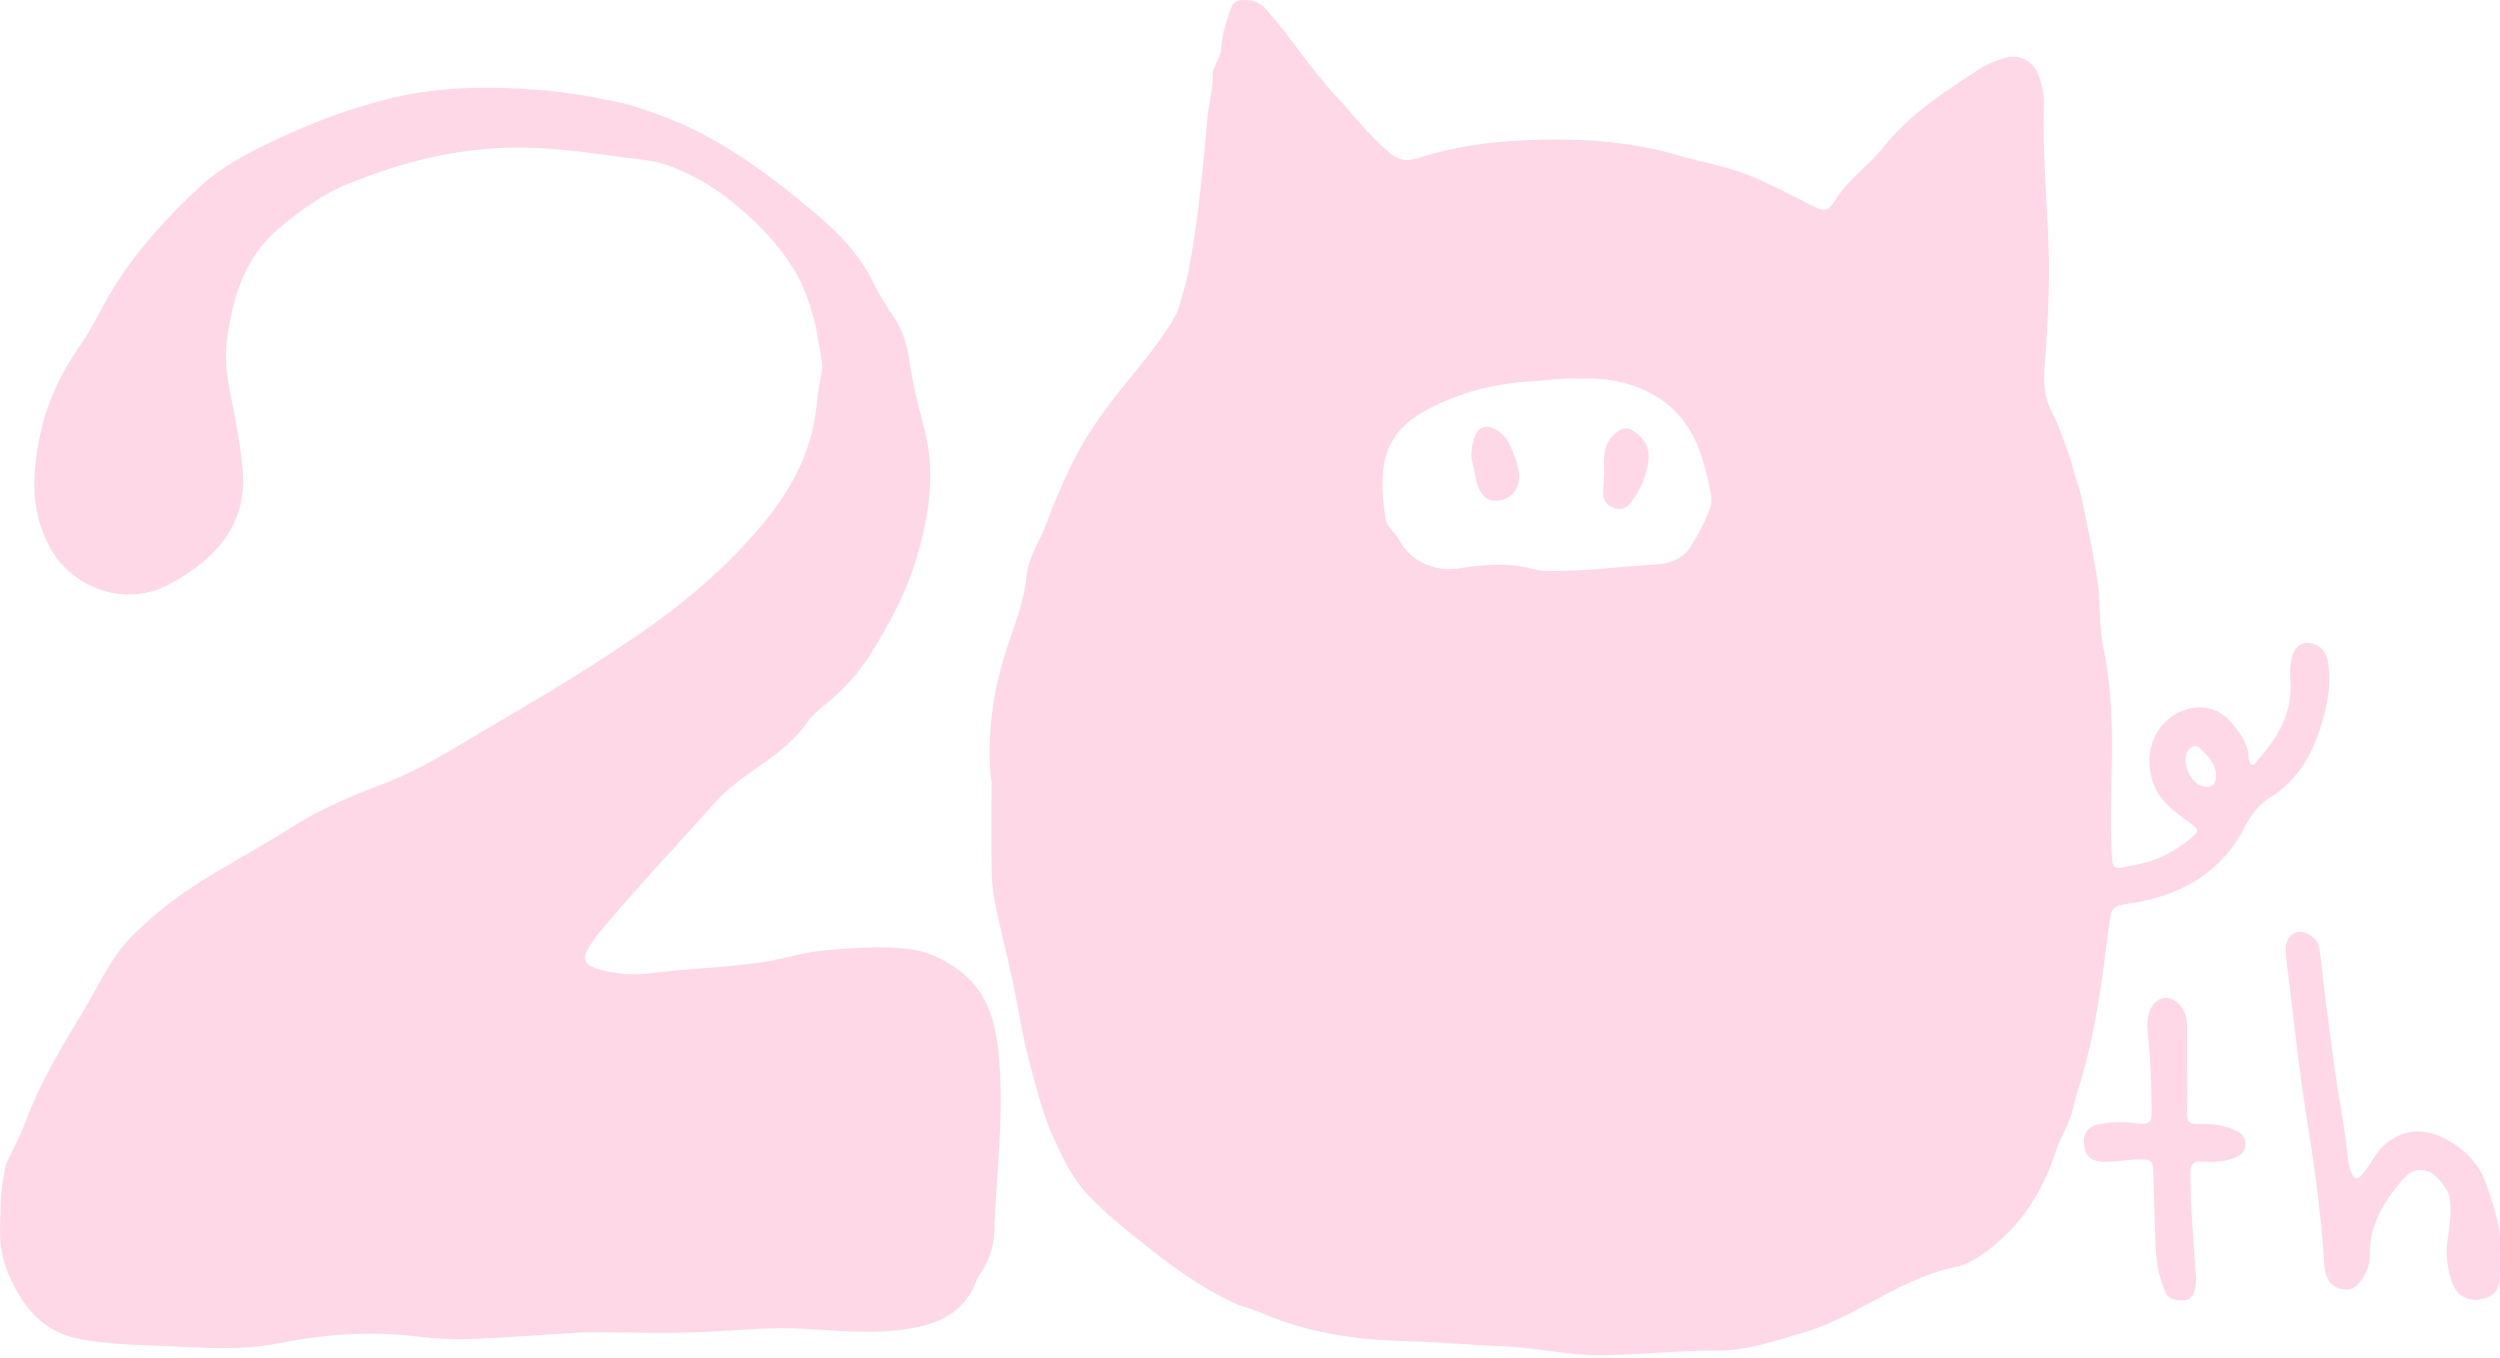
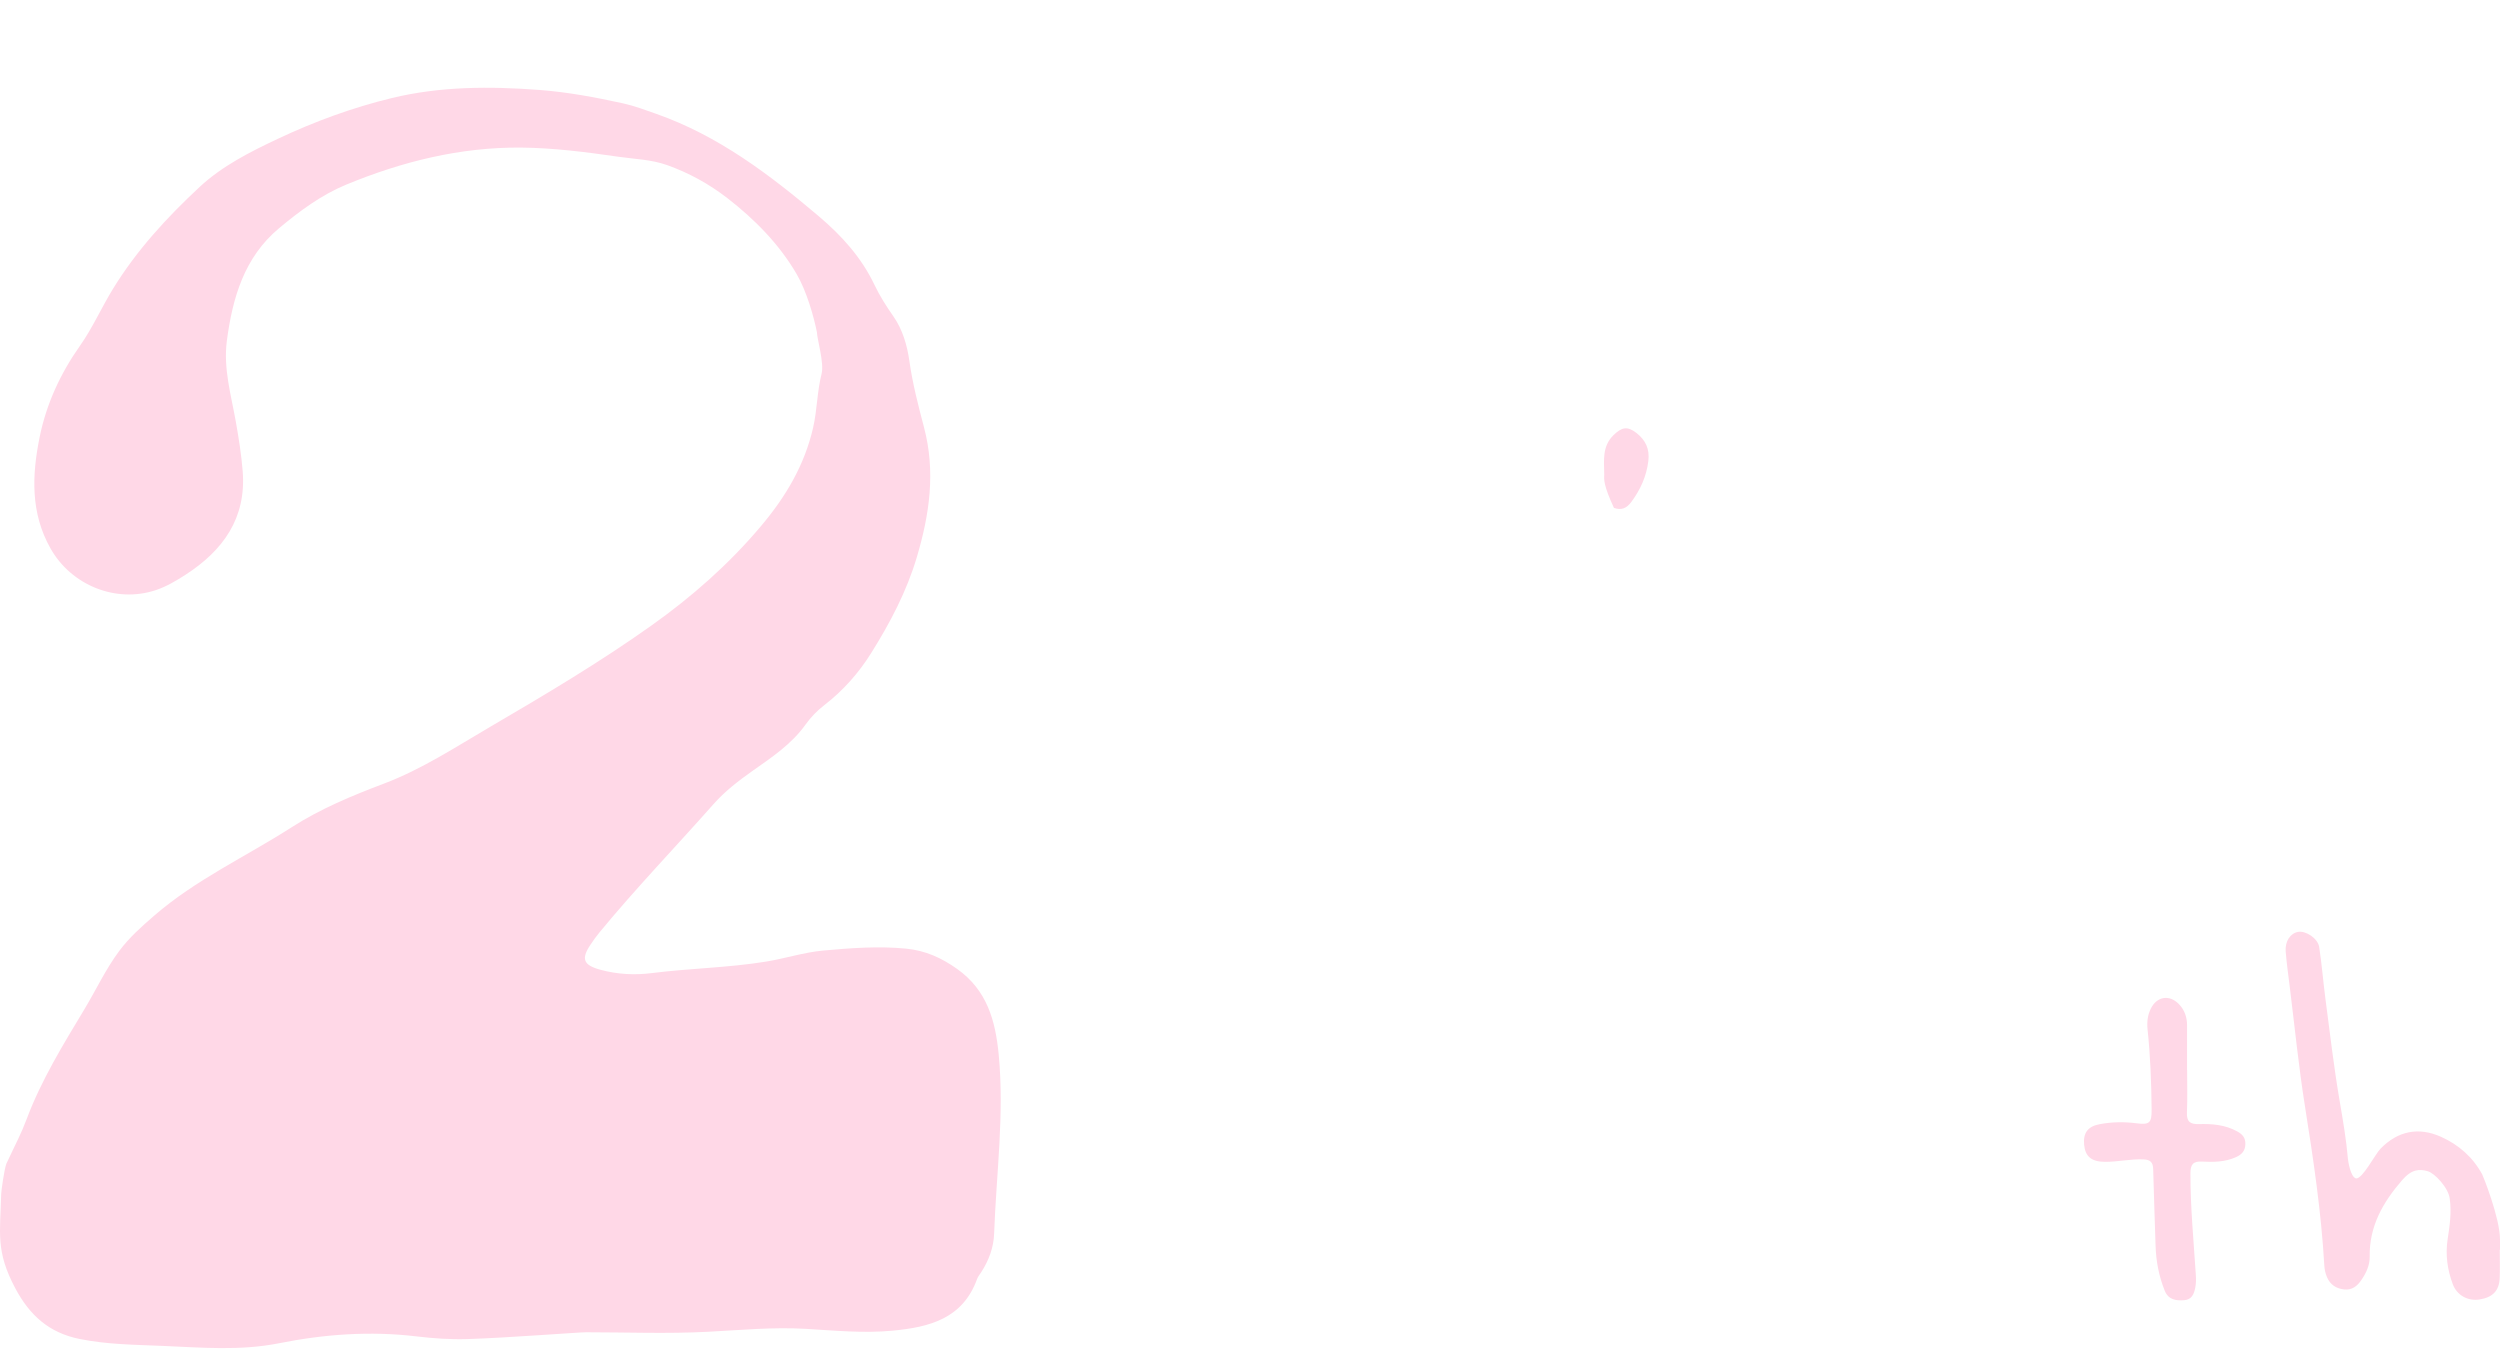
<svg xmlns="http://www.w3.org/2000/svg" width="578" height="314" viewBox="0 0 578 314" fill="none">
-   <path d="M229.249 180.832C228.367 174.474 228.83 168.131 229.798 161.874C230.405 157.943 231.503 154.071 232.688 150.27C234.407 144.75 236.777 139.303 237.268 133.566C237.688 128.74 240.476 125.113 241.994 120.879C243.569 116.472 245.519 112.166 247.513 107.917C251.343 99.768 256.863 92.76 262.541 85.838C266.009 81.604 269.42 77.284 272.05 72.443C272.555 71.504 274.448 64.539 274.752 62.935C276.991 51.158 278.104 39.237 279.159 27.316C279.462 23.934 280.459 20.683 280.387 17.157C280.344 15.452 282.165 13.574 282.309 11.421C282.497 8.675 283.176 6.016 284.072 3.415C284.578 1.941 284.939 0.236 286.875 0.048C289.129 -0.168 291.08 0.309 292.756 2.201C298.45 8.574 302.972 15.886 308.796 22.142C312.957 26.608 316.657 31.506 321.396 35.436C323.434 37.113 325.356 37.373 327.884 36.549C335.817 33.977 344.054 32.792 352.363 32.431C364.24 31.911 376.06 32.46 387.548 35.798C393.559 37.546 399.802 38.558 405.582 41.029C410.032 42.936 414.338 45.219 418.659 47.401C421.968 49.063 422.647 49.005 424.569 45.913C427.43 41.303 432.025 38.326 435.334 34.15C441.418 26.448 449.567 21.247 457.645 15.972C459.365 14.845 461.301 14.166 463.223 13.487C466.474 12.345 469.826 13.863 471.156 17.027C472.153 19.383 472.615 21.882 472.543 24.368C472.124 38.471 474.017 52.516 473.684 66.62C473.54 72.573 473.237 78.512 472.731 84.436C472.398 88.338 472.644 92.138 474.551 95.621C476.098 98.424 479.334 107.773 479.58 109.55C480.303 111.602 481.011 113.741 481.329 115.374C481.719 117.281 484.305 129.246 485.042 135.127C485.664 140.011 485.273 145.025 486.314 149.851C489.507 164.663 487.744 179.647 488.149 194.56C488.351 202.016 487.961 201.062 494.449 199.805C499.044 198.909 502.96 196.713 506.515 193.794C508.494 192.161 508.451 191.814 506.428 190.355C504.405 188.881 502.339 187.45 500.619 185.601C496.371 181.034 495.706 173.65 499.145 168.651C502.686 163.492 510.936 160.978 516.023 167.235C517.93 169.576 519.794 171.859 519.867 175.067C519.881 175.645 520.083 176.54 520.488 176.743C521.312 177.147 521.629 176.136 522.049 175.659C526.745 170.356 530.227 164.561 529.49 157.062C529.375 155.819 529.461 154.548 529.62 153.319C530.01 150.328 531.398 148.652 533.348 148.638C535.848 148.638 537.756 150.285 538.247 153.131C538.984 157.308 538.348 161.426 537.293 165.457C535.241 173.318 531.744 180.24 524.447 184.661C521.788 186.28 520.242 188.808 518.754 191.612C513.133 202.232 503.625 207.276 492.094 208.923C488.597 209.429 488.134 209.804 487.686 213.373C485.996 226.638 484.406 239.932 480.187 252.721C479.623 254.426 479.479 255.943 478.886 257.72C477.803 260.972 476.127 263.602 475.577 265.336C472.427 275.494 467.023 284.077 458.064 290.175C456.287 291.374 454.423 292.458 452.356 292.877C444.77 294.409 438.094 298.065 431.418 301.677C426.809 304.163 422.098 306.576 417.127 308.035C410.48 309.986 403.775 312.327 396.724 312.269C388.011 312.197 379.369 313.208 370.671 313.338C362.795 313.468 355.122 311.532 347.276 311.243C339.921 310.983 332.581 310.246 325.225 310.073C313.593 309.813 302.293 308.165 291.543 303.512C289.534 302.645 287.352 302.183 285.372 301.273C277.064 297.443 269.839 291.952 262.758 286.274C258.972 283.239 255.259 280.132 251.863 276.635C248.178 272.85 245.996 268.254 243.785 263.529C241.127 257.85 239.711 251.781 238.092 245.871C236.474 239.99 235.578 233.791 234.321 227.751C233.092 221.87 231.561 216.047 230.332 210.166C229.769 207.492 229.35 204.747 229.292 202.03C229.148 194.993 229.249 187.941 229.249 180.904V180.832ZM364.602 87.543C361.408 87.326 357.998 87.933 354.559 88.121C345.759 88.598 337.421 90.65 329.633 94.898C319.417 100.447 318.564 108.467 320.341 120.012C320.63 121.934 322.538 123.003 323.39 124.694C325.847 129.535 331.526 132.266 336.944 131.442C342.999 130.532 349.068 129.954 355.108 131.731C356.062 132.006 357.117 131.991 358.128 132.006C366.365 132.121 374.529 130.98 382.736 130.532C386.06 130.344 389.022 129.289 390.944 126.269C392.548 123.755 393.921 121.11 395.077 118.365C395.597 117.137 395.842 115.822 395.597 114.463C395.019 111.313 394.253 108.12 393.285 105.158C390.38 96.198 383.95 90.549 374.702 88.338C371.494 87.572 368.2 87.413 364.616 87.558L364.602 87.543ZM512.381 179.416C512.353 176.468 510.358 174.604 508.437 172.856C507.627 172.133 506.356 172.567 505.72 173.78C504.333 176.425 506.443 181.121 509.333 181.815C511.24 182.263 512.353 181.381 512.381 179.402V179.416Z" fill="#FFD8E7" style="mix-blend-mode:multiply" />
  <path d="M108.013 309.596C104.083 309.711 100.181 309.437 96.294 308.974C85.587 307.688 74.952 308.468 64.49 310.564C55.473 312.355 46.543 311.546 37.57 311.171C31.154 310.896 24.738 310.853 18.395 309.567C11.386 308.151 6.892 304.162 3.54 297.862C-1.055 289.236 0.058 285.045 0.274 276.072C0.289 275.32 0.982 270.393 1.459 269.078C3.815 264.02 4.841 262.257 6.17 258.717C9.58 249.628 14.652 241.435 19.608 233.184C22.267 228.748 24.449 224.052 27.556 219.876C29.868 216.769 32.7 214.255 35.619 211.726C45.243 203.374 56.788 198.085 67.38 191.294C74.114 186.973 81.382 183.967 88.78 181.164C97.566 177.841 105.369 172.696 113.403 168C126.061 160.602 138.676 153.102 150.612 144.62C159.903 138.017 168.486 130.488 175.943 121.63C181.708 114.795 186.014 107.498 187.994 98.871C188.933 94.768 188.904 90.519 189.959 86.387C190.581 83.945 188.875 78.237 188.875 76.821C188.167 73.281 186.506 67.327 184.179 63.353C180.133 56.432 174.527 50.739 168.154 45.797C163.891 42.502 159.253 39.959 154.224 38.167C150.583 36.867 146.681 36.78 142.896 36.231C135.454 35.147 127.969 34.194 120.455 34.121C106.38 34.006 92.942 37.358 80.038 42.69C74.302 45.06 69.258 48.802 64.504 52.776C56.456 59.51 53.768 68.844 52.453 78.757C51.601 85.202 53.436 91.329 54.534 97.557C55.199 101.328 55.806 105.128 56.109 108.943C56.976 119.781 51.586 127.266 42.887 132.887C40.705 134.288 38.48 135.618 36.009 136.441C26.79 139.505 16.487 135.314 11.69 126.818C7.022 118.567 7.384 109.854 9.161 101.068C10.722 93.395 13.944 86.387 18.481 79.957C21.415 75.795 23.466 71.099 26.14 66.749C31.602 57.848 38.61 50.247 46.167 43.21C51.384 38.355 57.901 35.075 64.317 32.055C72.741 28.081 81.541 24.859 90.616 22.662C101.843 19.946 113.259 19.931 124.732 20.798C131.234 21.29 137.607 22.489 143.965 23.876C146.667 24.469 149.21 25.437 151.797 26.347C166.088 31.39 177.893 40.335 189.294 49.987C194.641 54.525 199.164 59.524 202.198 65.897C203.398 68.425 204.929 70.824 206.548 73.136C208.701 76.214 209.741 79.884 210.247 83.453C210.984 88.67 212.299 93.756 213.628 98.785C216.345 109.088 214.914 118.899 211.966 128.826C209.597 136.803 205.753 144.057 201.404 151.007C198.557 155.559 194.944 159.663 190.609 163.001C188.919 164.301 187.459 165.818 186.217 167.552C183.009 172.046 178.457 175.081 174.064 178.173C170.77 180.499 167.619 182.913 164.975 185.904C156.204 195.816 147.014 205.353 138.589 215.584C137.838 216.494 137.159 217.448 136.509 218.431C134.298 221.725 134.89 223.141 138.821 224.211C142.737 225.28 146.768 225.482 150.727 224.976C159.513 223.864 168.385 223.748 177.142 222.318C181.549 221.595 185.87 220.179 190.263 219.775C196.635 219.197 203.051 218.691 209.51 219.327C214.004 219.774 217.718 221.48 221.316 224.037C228.165 228.921 230.13 235.872 230.896 243.776C232.24 257.662 230.332 271.433 229.841 285.247C229.725 288.412 228.627 291.374 226.893 294.076C226.561 294.611 226.127 295.102 225.911 295.68C222.602 304.87 214.914 306.836 206.418 307.645C199.655 308.295 192.965 307.616 186.231 307.226C178.703 306.792 171.218 307.515 163.704 307.905C154.326 308.396 144.904 308.02 135.497 308.02C134.298 307.977 117.189 309.321 108.028 309.596H108.013Z" fill="#FFD8E7" style="mix-blend-mode:multiply" />
  <path d="M577.942 288.903C577.942 291.1 578.015 293.296 577.928 295.478C577.812 298.411 576.31 299.957 573.289 300.434C570.53 300.868 568.044 299.452 567.09 296.923C565.819 293.556 565.356 290.074 565.891 286.533C566.368 283.412 566.83 280.32 566.382 277.17C566.122 274.656 562.9 271.245 561.296 270.783C559.36 270.234 557.582 270.292 555.372 272.849C550.921 277.994 547.756 283.499 547.872 290.551C547.901 292.53 547.048 294.365 545.907 295.998C544.968 297.357 543.812 298.296 542.005 298.122C540.098 297.935 538.74 296.995 538.003 295.29C537.641 294.452 537.425 293.484 537.381 292.574C536.673 280.233 534.853 268.023 532.916 255.827C531.457 246.652 530.532 237.375 529.39 228.141C529.058 225.425 528.668 222.708 528.451 219.991C528.263 217.622 529.52 215.786 531.298 215.454C533.09 215.122 535.893 216.942 536.196 218.965C536.803 222.896 537.107 226.884 537.627 230.829C538.667 238.733 539.578 246.666 540.922 254.512C541.687 258.992 542.453 263.442 542.843 267.965C542.872 268.283 543.392 272.127 544.722 272.459C546.268 272.531 549.071 266.925 550.372 265.581C554.346 261.492 559.143 260.495 564.345 262.821C568.449 264.656 571.714 267.532 573.896 271.534C574.012 271.737 577.971 281.447 578 286.562C578 287.343 578 288.123 578 288.918H577.942V288.903Z" fill="#FFD8E7" style="mix-blend-mode:multiply" />
  <path d="M505.663 247.36C505.663 250.64 505.764 253.934 505.619 257.215C505.533 259.31 506.342 259.946 508.35 259.888C511.414 259.801 514.434 260.032 517.237 261.578C518.48 262.258 519.159 263.067 519.13 264.512C519.101 266.058 518.292 266.939 516.963 267.532C514.448 268.659 511.775 268.702 509.116 268.558C507.05 268.442 506.429 269.222 506.429 271.26C506.414 279.092 507.165 286.88 507.671 294.683C507.743 295.709 507.743 296.706 507.541 297.718C507.252 299.192 506.732 300.478 504.969 300.608C503.076 300.752 501.328 300.492 500.49 298.426C499.131 295.045 498.467 291.548 498.365 287.906C498.207 282.04 497.946 276.187 497.816 270.321C497.787 268.717 497.137 268.11 495.577 268.052C492.585 267.922 489.652 268.63 486.675 268.616C483.554 268.601 482.109 267.387 481.849 264.671C481.589 261.911 482.716 260.408 485.491 259.902C488.279 259.382 491.097 259.339 493.915 259.7C496.993 260.09 497.484 259.642 497.455 256.492C497.397 250.307 497.166 244.137 496.516 237.996C496.342 236.32 496.516 234.73 497.267 233.199C498.654 230.366 501.559 229.875 503.755 232.144C505.07 233.502 505.648 235.164 505.648 237.057C505.648 240.496 505.648 243.949 505.648 247.389H505.663V247.36Z" fill="#FFD8E7" style="mix-blend-mode:multiply" />
-   <path d="M370.902 109.738C370.83 106.299 370.44 103.163 373.026 100.62C374.919 98.77 376.234 98.453 378.344 100.1C380.439 101.747 381.45 103.785 381.089 106.631C380.641 110.186 379.268 113.192 377.173 116.038C376.061 117.541 374.847 118.032 373.142 117.425C371.364 116.79 370.541 115.504 370.642 113.625C370.729 112.223 370.83 110.822 370.902 109.738Z" fill="#FFD8E7" style="mix-blend-mode:multiply" />
-   <path d="M351.265 109.854C351.294 113.091 349.617 115.099 346.727 115.692C344.444 116.168 342.609 114.998 341.641 112.252C341.179 110.938 341.02 109.521 340.716 108.149C340.586 107.542 340.442 106.935 340.283 106.342C339.907 104.478 340.572 100.432 342.118 99.248C342.999 98.568 343.953 98.496 344.993 98.93C346.641 99.623 347.956 100.664 348.779 102.282C350.065 104.811 351.019 107.426 351.265 109.854Z" fill="#FFD8E7" style="mix-blend-mode:multiply" />
+   <path d="M370.902 109.738C370.83 106.299 370.44 103.163 373.026 100.62C374.919 98.77 376.234 98.453 378.344 100.1C380.439 101.747 381.45 103.785 381.089 106.631C380.641 110.186 379.268 113.192 377.173 116.038C376.061 117.541 374.847 118.032 373.142 117.425C370.729 112.223 370.83 110.822 370.902 109.738Z" fill="#FFD8E7" style="mix-blend-mode:multiply" />
</svg>